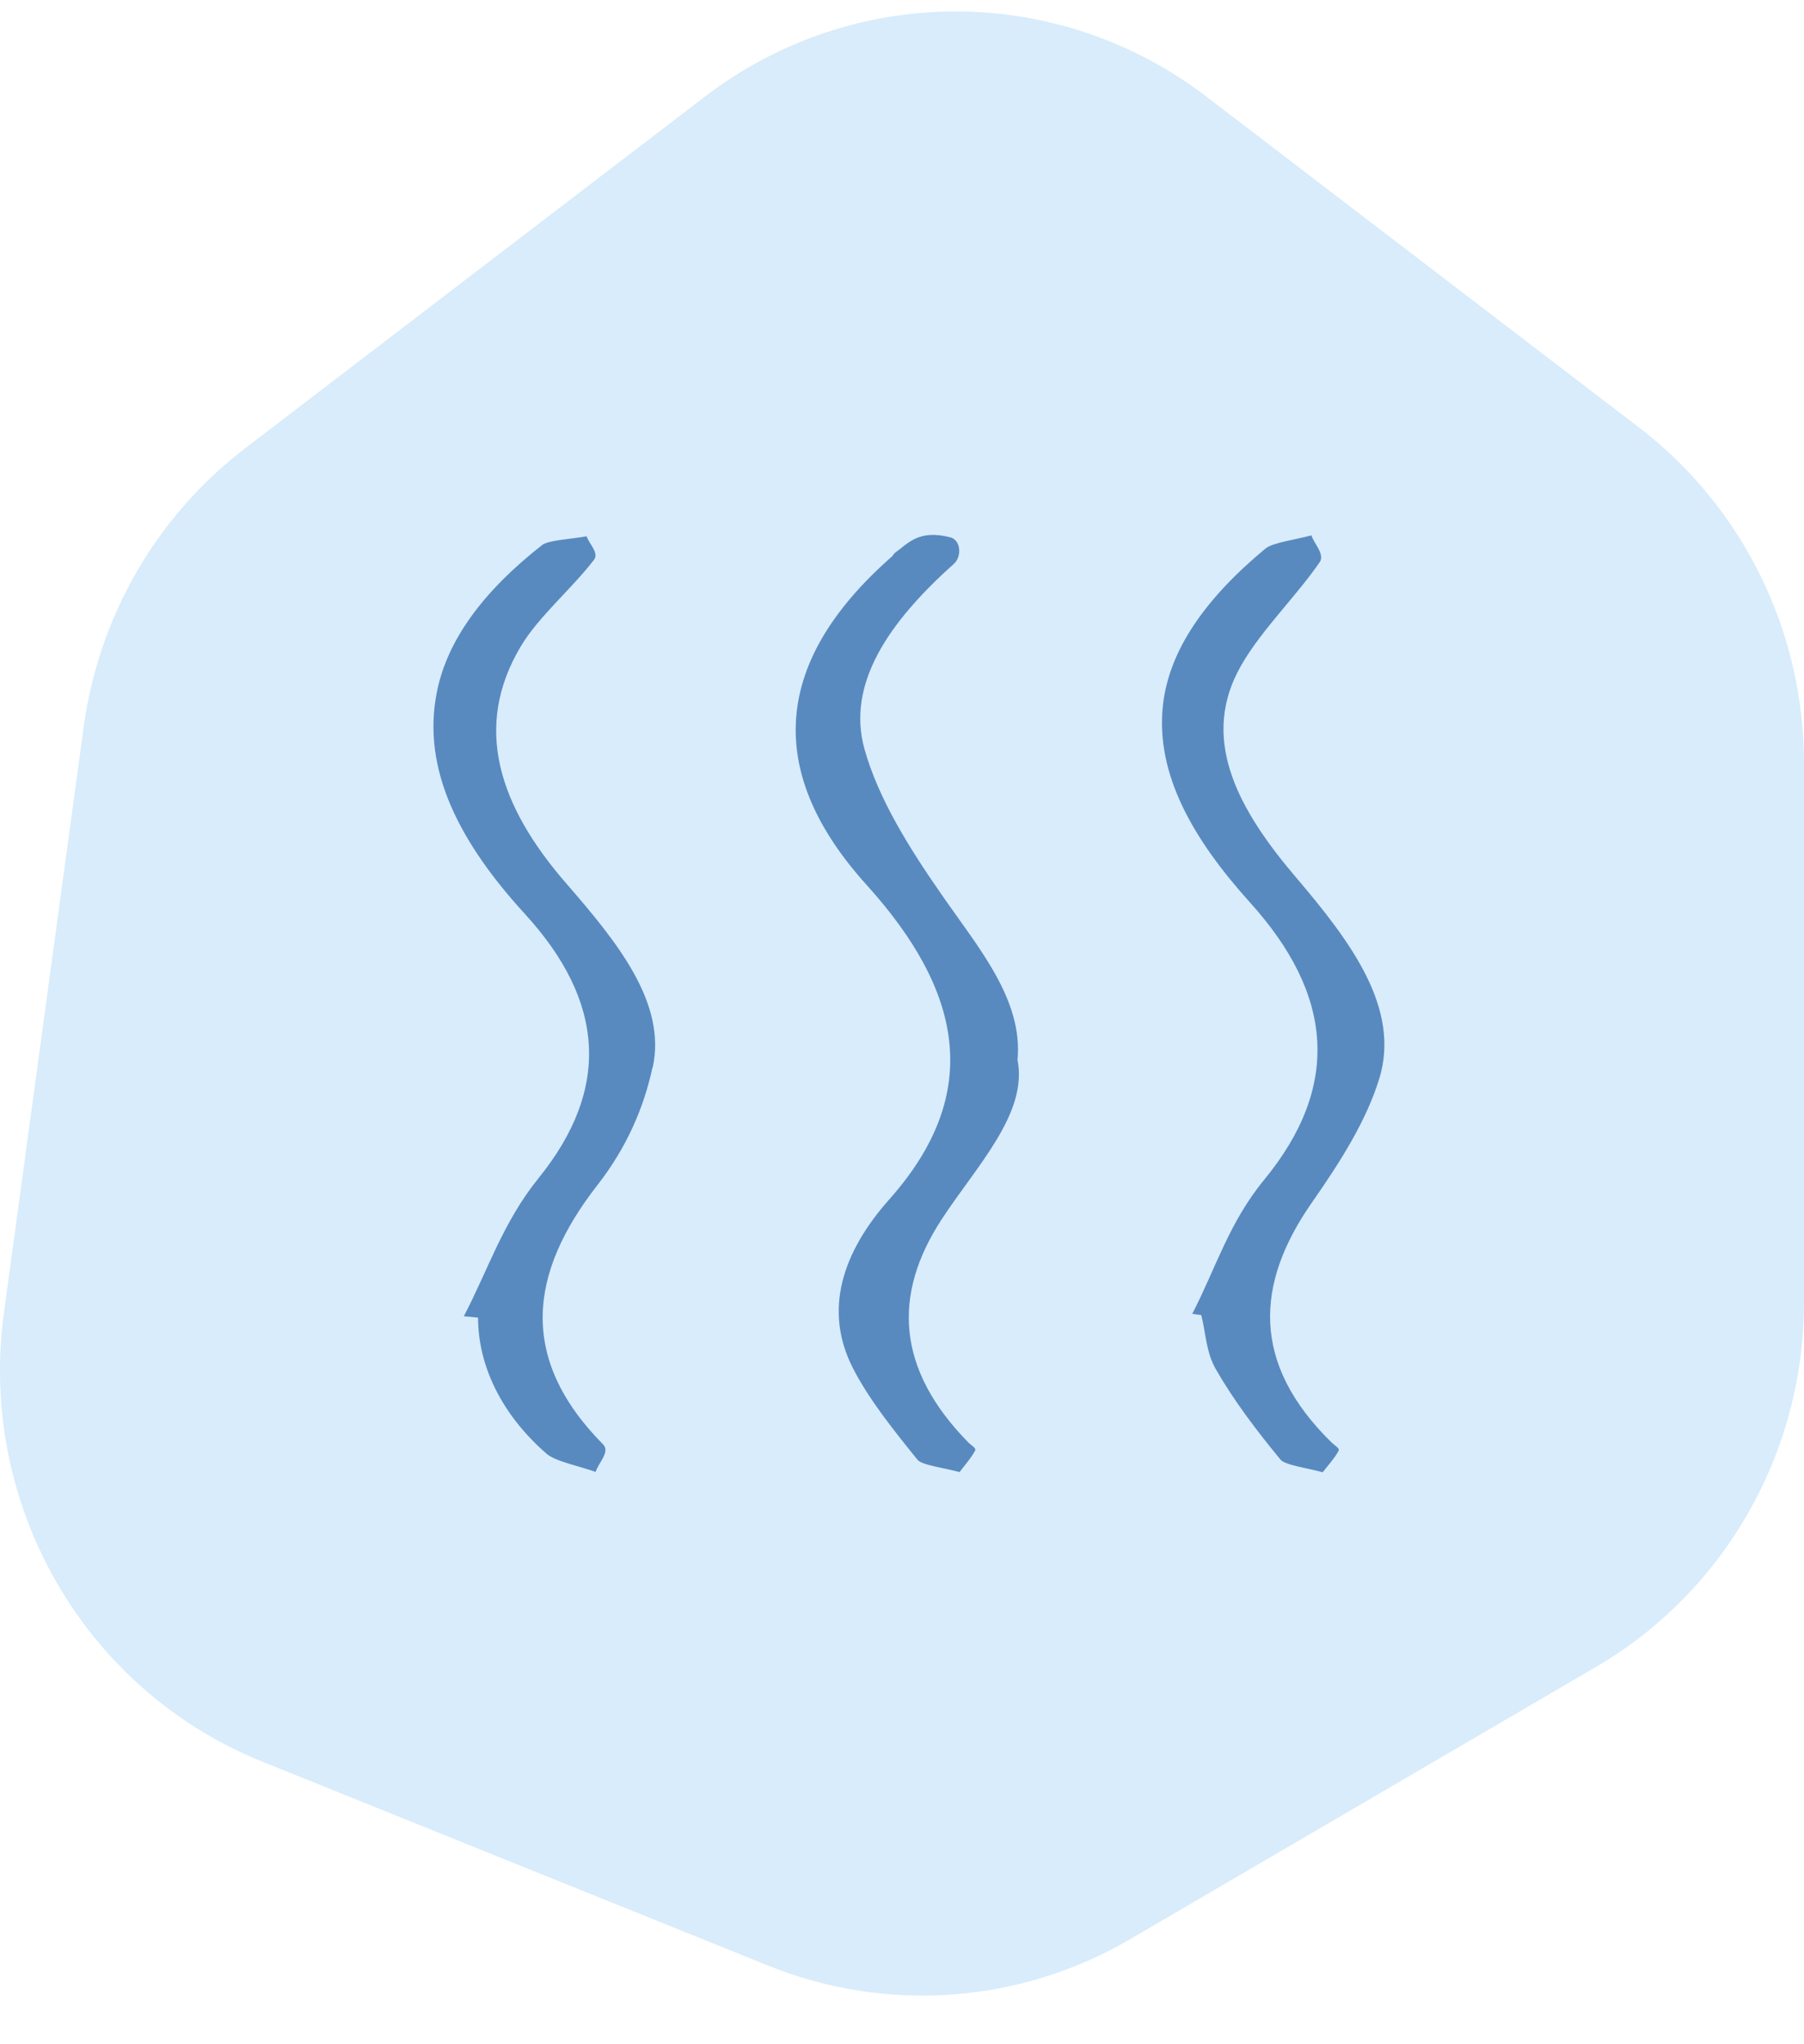
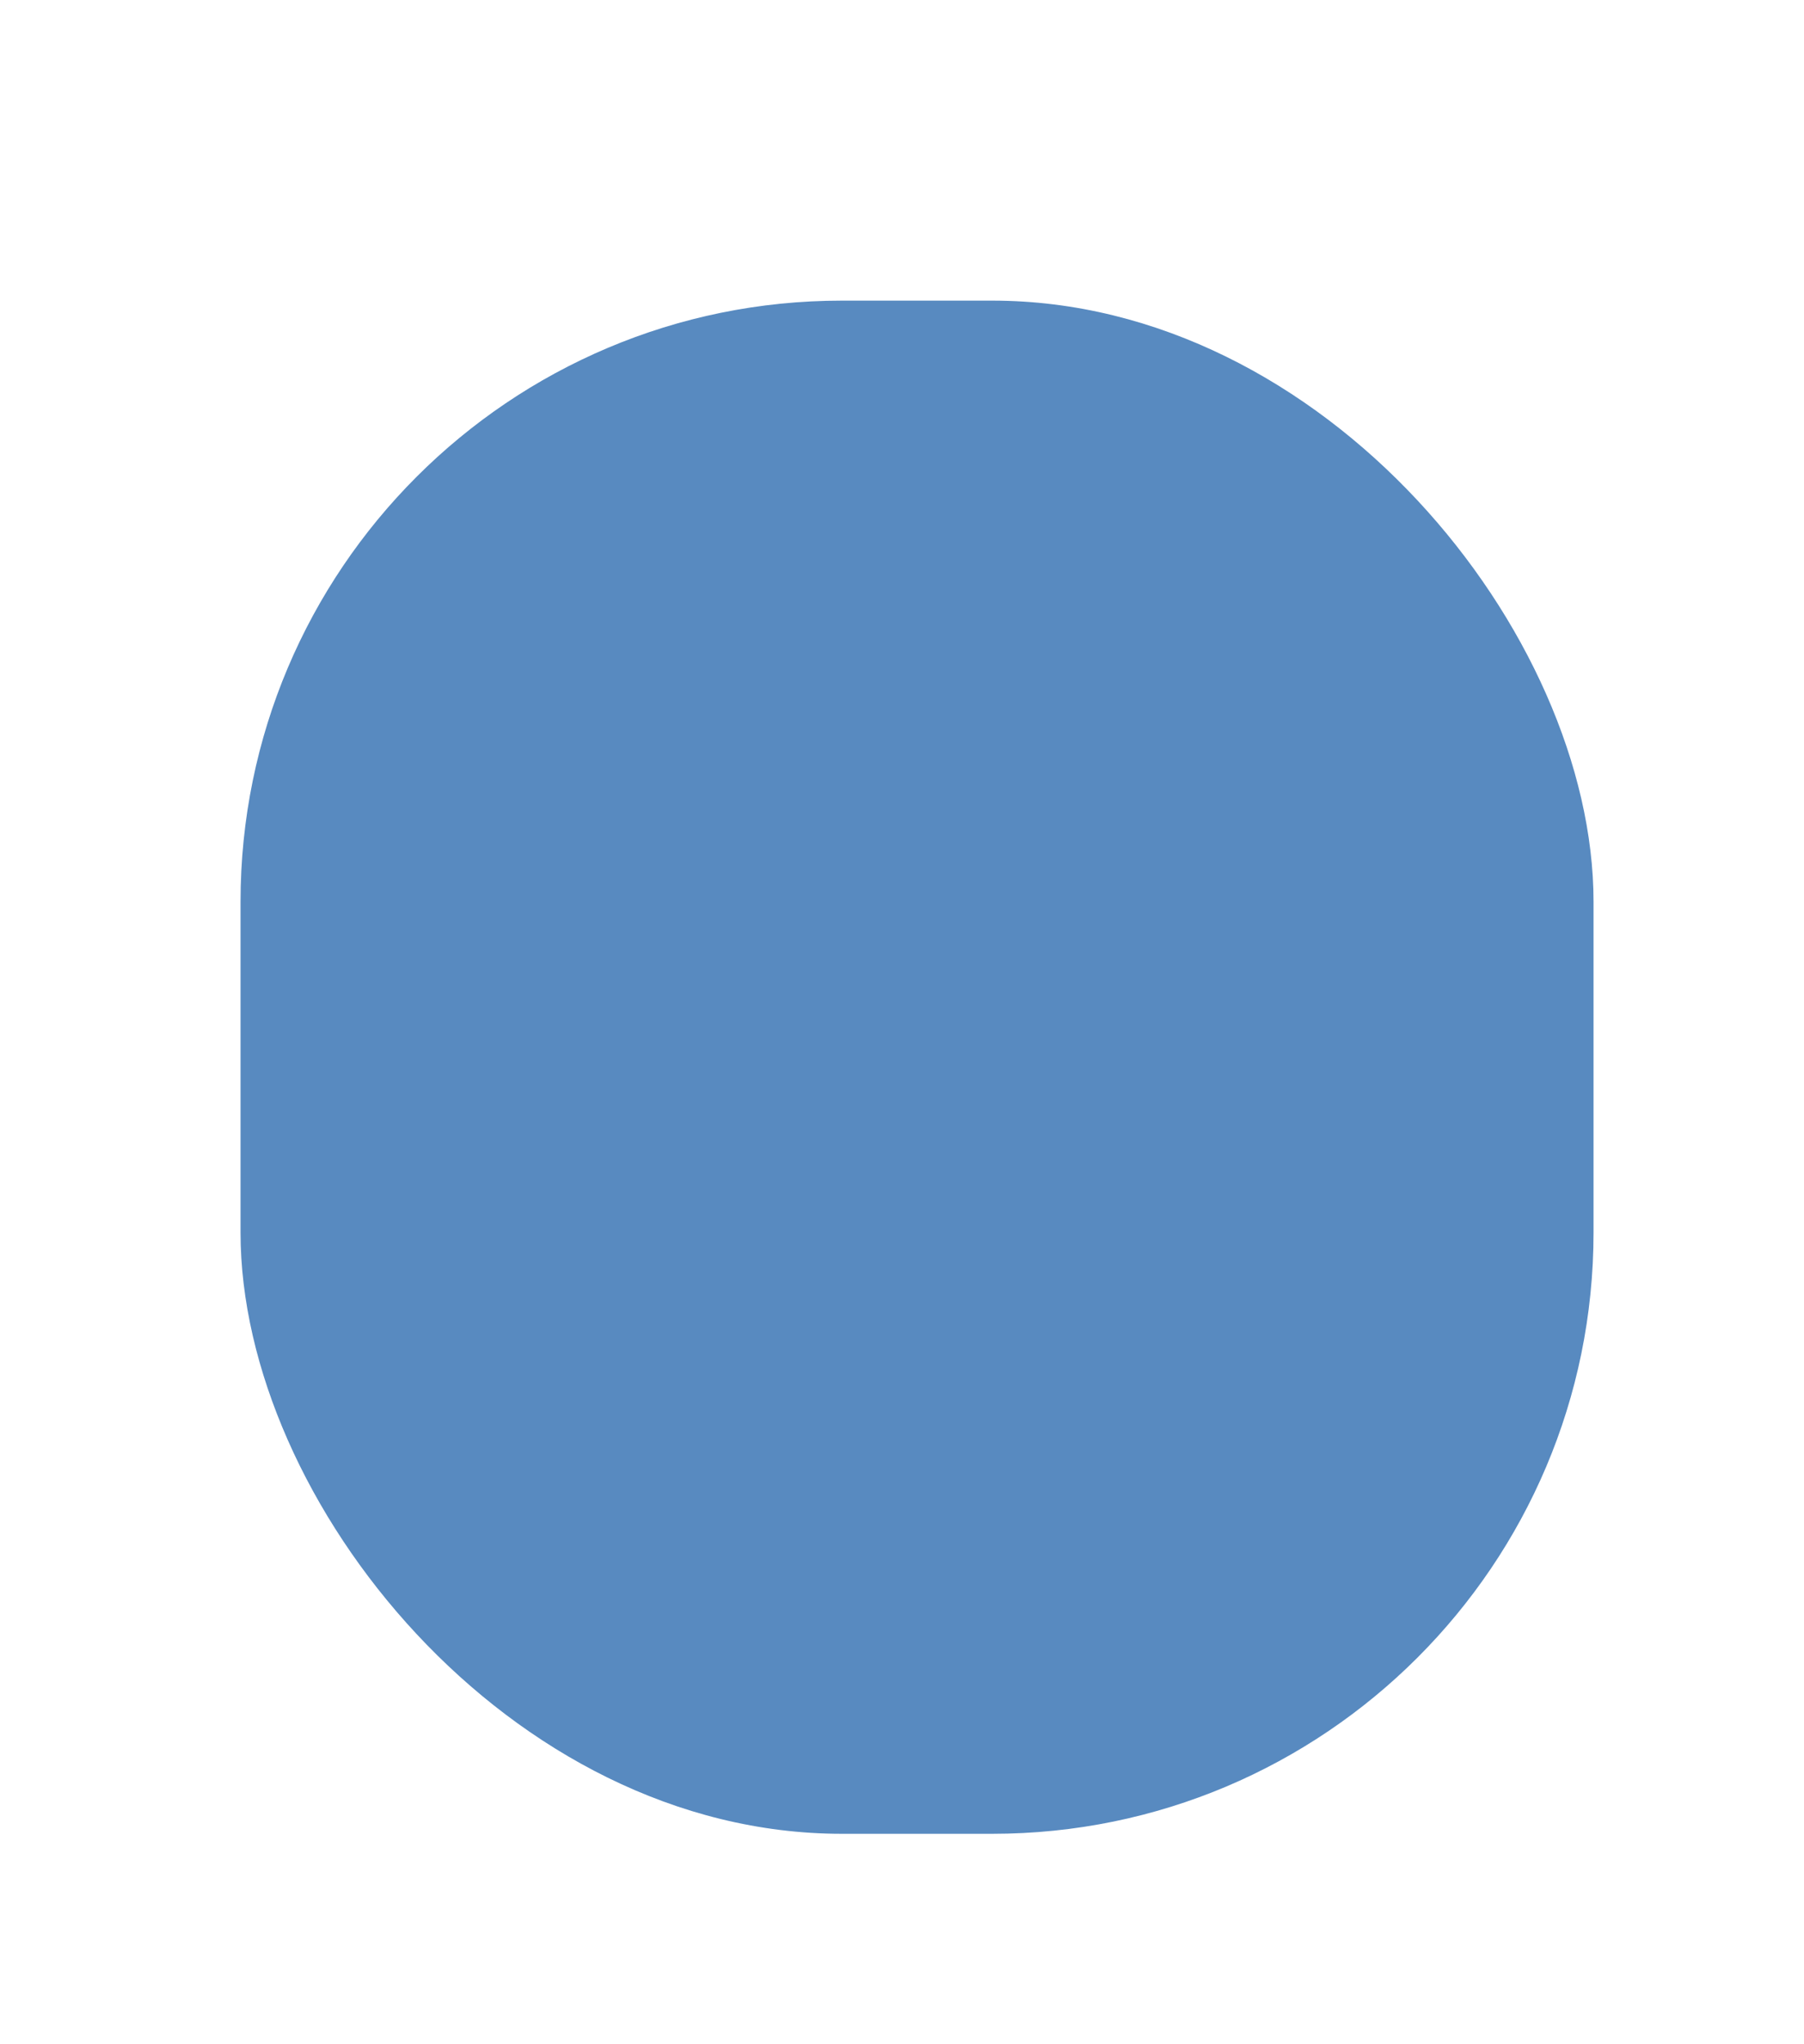
<svg xmlns="http://www.w3.org/2000/svg" width="30" height="34" viewBox="0 0 30 34" fill="none">
  <rect x="4" y="5" width="22.5" height="25.5" rx="10" fill="#588AC0" />
-   <path d="M27.255 7.109L20.061 1.606C17.593 -0.281 14.189 -0.281 11.724 1.606L4.074 7.458C2.608 8.58 1.643 10.245 1.392 12.088L0.065 21.838C-0.369 25.027 1.401 28.105 4.356 29.297L12.779 32.694C14.745 33.487 16.962 33.325 18.795 32.252L26.543 27.723C28.683 26.472 30 24.161 30 21.66V12.693C30 10.499 28.983 8.432 27.255 7.108V7.109ZM10.852 17.749C10.711 18.409 10.427 19.08 9.937 19.708C8.802 21.163 8.609 22.587 10.029 24.023C10.151 24.147 9.954 24.327 9.905 24.481C9.627 24.382 9.236 24.306 9.091 24.18C8.33 23.519 7.95 22.701 7.95 21.915C7.871 21.908 7.791 21.899 7.713 21.892C8.116 21.125 8.359 20.334 8.956 19.595C10.161 18.105 10.055 16.651 8.731 15.203C7.646 14.017 7.013 12.805 7.262 11.525C7.431 10.65 8.037 9.831 9.017 9.064C9.121 8.983 9.502 8.966 9.755 8.92C9.802 9.052 9.965 9.199 9.878 9.311C9.506 9.795 8.955 10.257 8.662 10.748C7.858 12.094 8.3 13.409 9.418 14.695C10.276 15.682 11.083 16.683 10.856 17.749H10.852ZM16.101 23.989C16.145 24.034 16.237 24.084 16.217 24.124C16.154 24.246 16.047 24.364 15.957 24.484C15.717 24.416 15.333 24.371 15.258 24.279C14.852 23.776 14.445 23.269 14.181 22.749C13.694 21.792 14.003 20.831 14.794 19.942C16.374 18.162 15.983 16.458 14.412 14.719C12.764 12.895 12.788 11.053 14.829 9.259C14.853 9.237 14.86 9.211 14.889 9.19C15.102 9.038 15.277 8.801 15.804 8.937C15.979 8.983 15.999 9.258 15.861 9.38C14.768 10.356 14.078 11.38 14.375 12.455C14.605 13.28 15.115 14.098 15.671 14.897C16.28 15.774 17.015 16.632 16.921 17.628C17.096 18.515 16.249 19.382 15.667 20.269C14.837 21.532 14.906 22.771 16.101 23.989ZM22.937 17.939C22.726 18.633 22.293 19.319 21.822 19.993C20.873 21.348 20.801 22.677 22.145 23.993C22.19 24.037 22.282 24.088 22.262 24.128C22.197 24.25 22.088 24.367 21.996 24.487C21.754 24.418 21.37 24.37 21.294 24.276C20.889 23.785 20.515 23.288 20.224 22.782C20.054 22.489 20.054 22.177 19.977 21.873C19.926 21.866 19.877 21.858 19.827 21.851C20.214 21.106 20.435 20.336 21.023 19.622C22.305 18.061 22.168 16.542 20.794 15.018C19.843 13.963 19.218 12.883 19.338 11.741C19.436 10.811 20.054 9.945 21.044 9.124C21.167 9.023 21.547 8.976 21.808 8.904C21.861 9.056 22.036 9.222 21.944 9.354C21.519 9.968 20.892 10.562 20.577 11.185C19.985 12.355 20.612 13.489 21.549 14.589C22.474 15.675 23.291 16.773 22.938 17.939H22.937Z" fill="#D8ECFB" />
</svg>